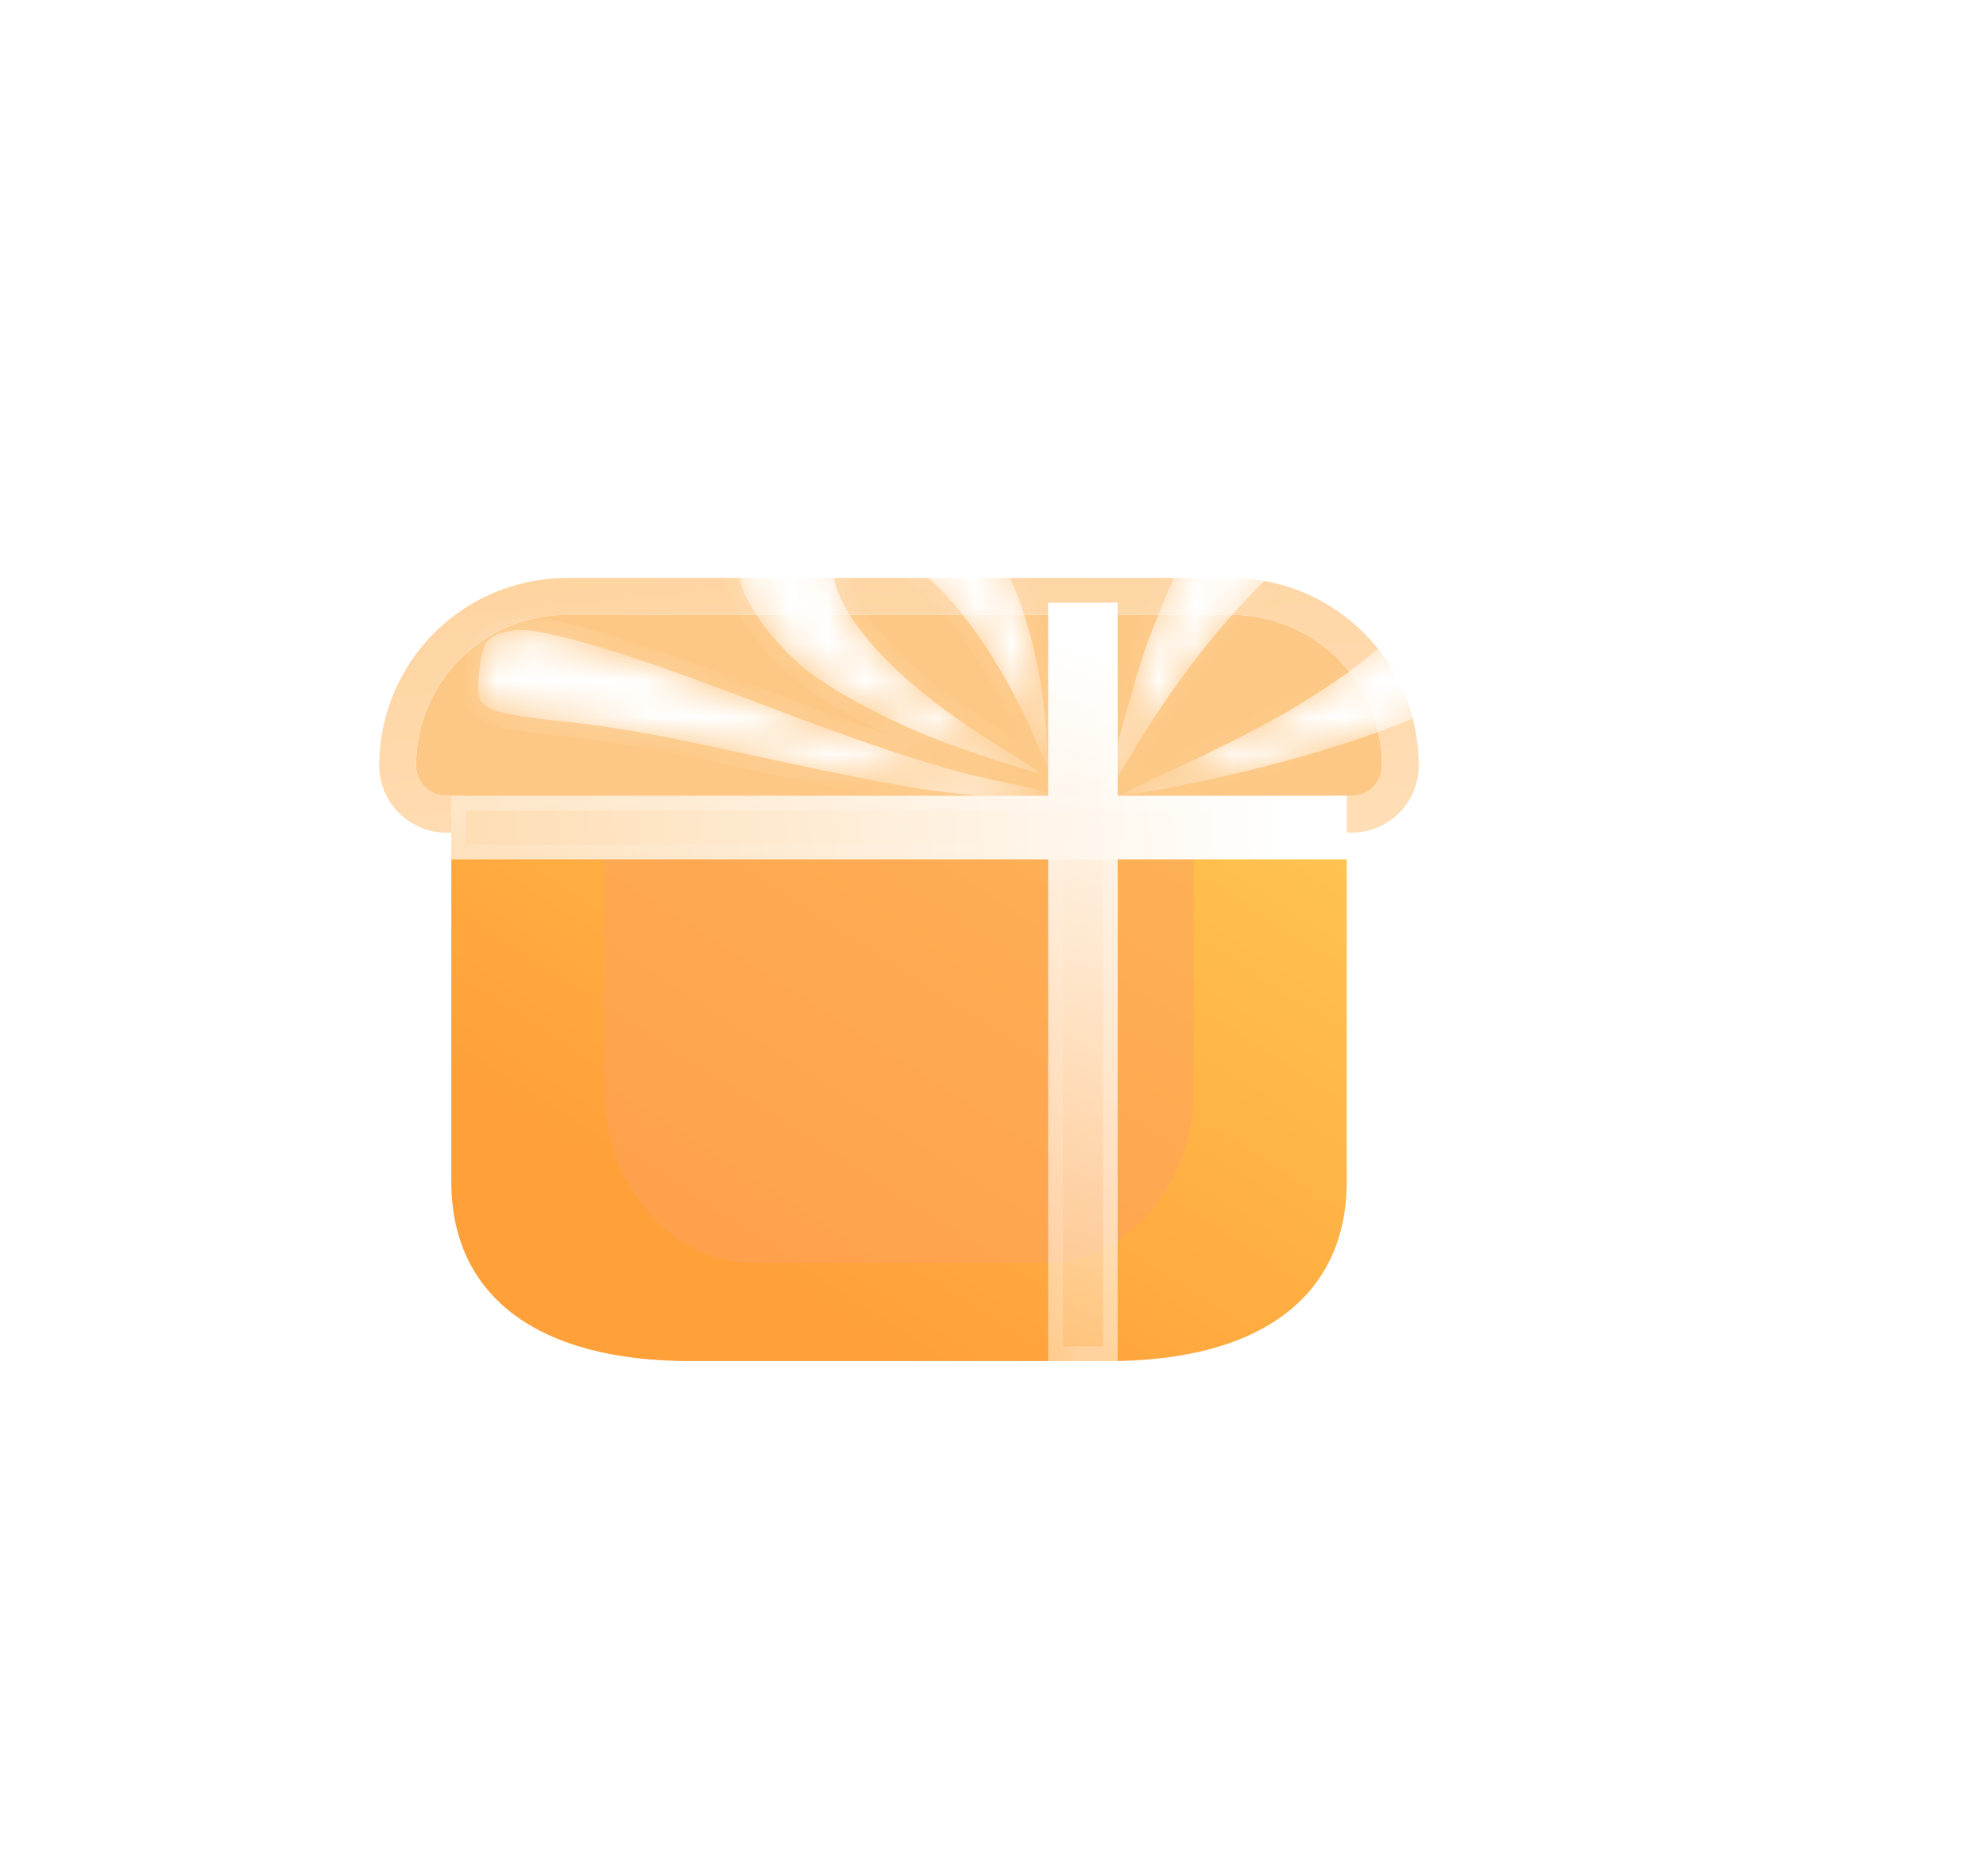
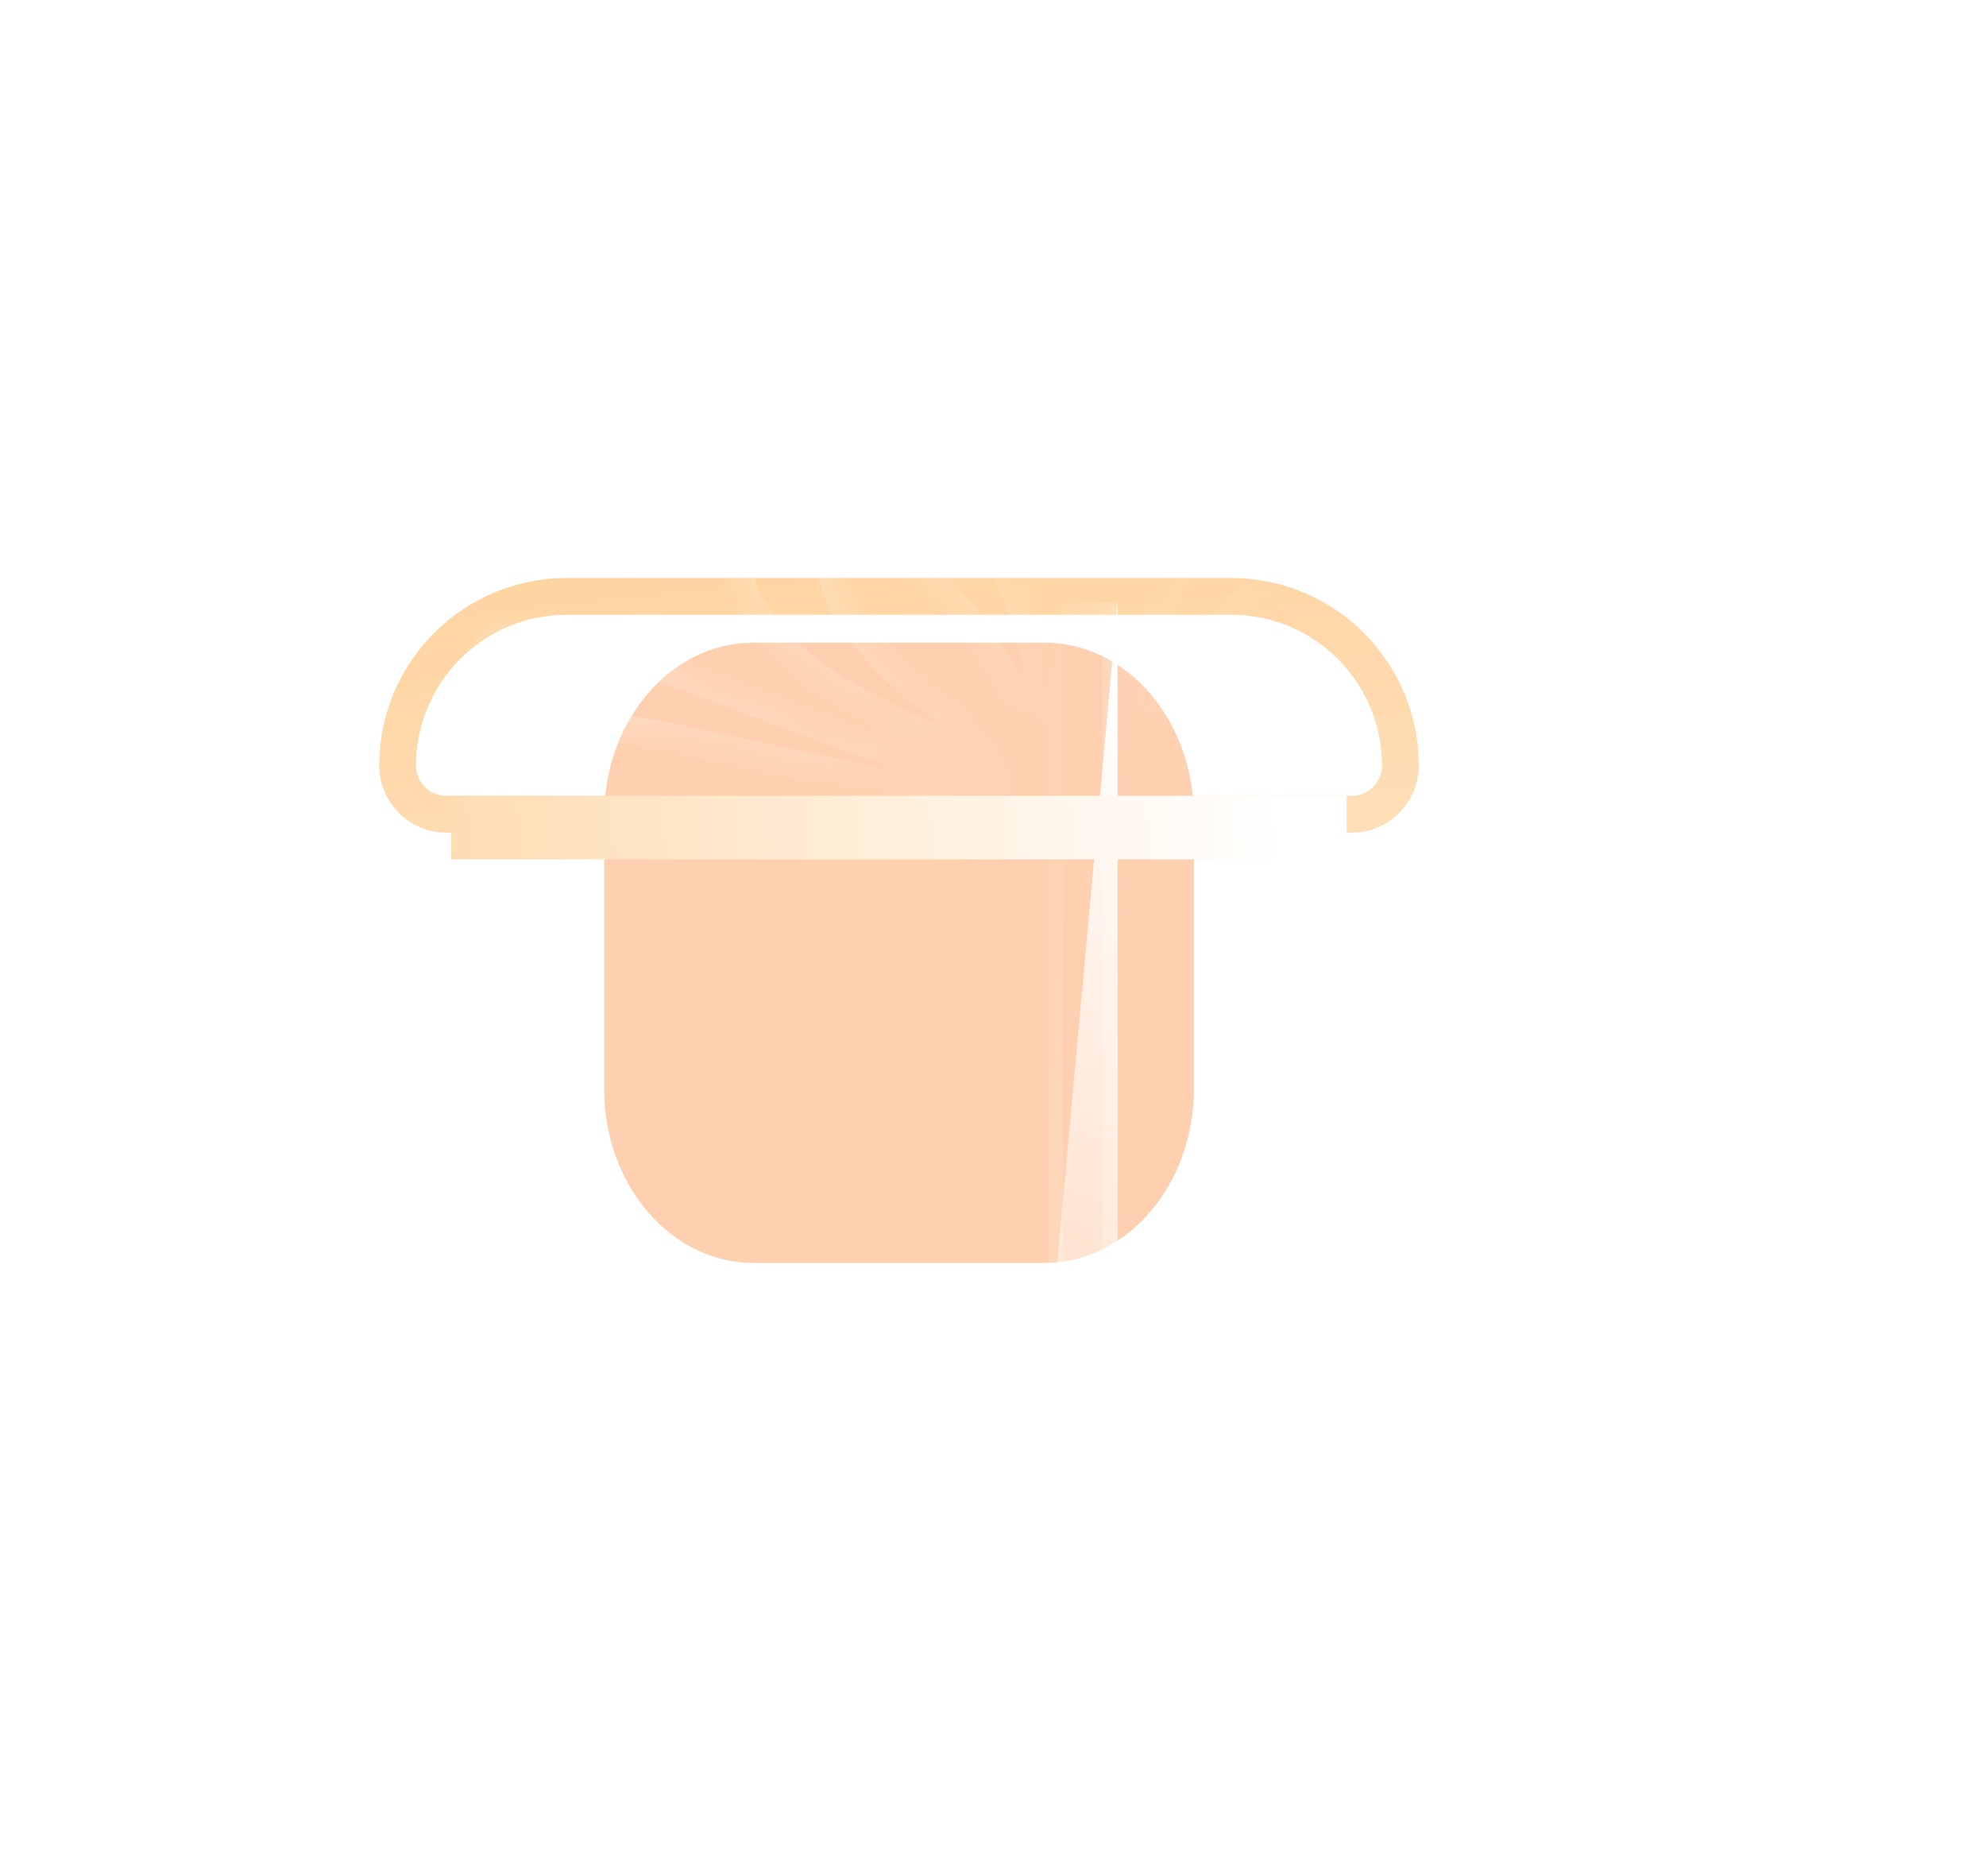
<svg xmlns="http://www.w3.org/2000/svg" width="54" height="51" viewBox="0 0 54 51" fill="none">
-   <path d="M30.137 18.692H18.763C14.619 18.692 12.271 20.458 12.271 23.574V32.118C12.271 35.234 14.619 37 18.763 37H30.137C34.281 37 36.618 35.234 36.618 32.118V23.574C36.618 20.458 34.281 18.692 30.137 18.692Z" fill="url(#paint0_linear)" />
  <g filter="url(#filter0_f)">
    <path d="M31.275 18.857C30.514 17.966 29.48 17.47 28.404 17.47H20.484C18.238 17.47 16.427 19.587 16.427 22.201V29.601C16.427 32.215 18.246 34.332 20.484 34.332H28.404C30.642 34.332 32.462 32.215 32.462 29.601V22.201C32.462 20.945 32.036 19.746 31.275 18.857Z" fill="#FEA361" fill-opacity="0.5" />
  </g>
-   <path d="M37.577 20.813C37.577 21.266 37.209 21.634 36.756 21.634H12.133C11.68 21.634 11.312 21.266 11.312 20.813C11.312 18.549 13.149 16.712 15.414 16.712H33.476C35.74 16.712 37.577 18.549 37.577 20.813Z" fill="#FDC885" />
  <path d="M36.756 22.134C37.485 22.134 38.077 21.543 38.077 20.813C38.077 18.272 36.017 16.212 33.476 16.212H15.414C12.872 16.212 10.812 18.272 10.812 20.813C10.812 21.543 11.404 22.134 12.133 22.134H36.756Z" stroke="url(#paint1_linear)" stroke-linecap="round" stroke-linejoin="round" />
  <g filter="url(#filter1_d)">
-     <path d="M25.389 16.384L25.389 37L23.5 37L23.5 16.384L25.389 16.384Z" fill="url(#paint2_linear)" />
+     <path d="M25.389 16.384L25.389 37L23.5 37L25.389 16.384Z" fill="url(#paint2_linear)" />
    <path d="M25.189 16.584L25.189 36.8L23.7 36.8L23.7 16.584L25.189 16.584Z" stroke="url(#paint3_linear)" stroke-width="0.4" />
  </g>
  <g filter="url(#filter2_d)">
    <path d="M36.618 21.634H12.271V23.361H36.618V21.634Z" fill="url(#paint4_linear)" />
-     <path d="M36.418 21.834H12.471V23.161H36.418V21.834Z" stroke="url(#paint5_linear)" stroke-width="0.4" />
  </g>
  <g filter="url(#filter3_d)">
    <mask id="mask0" mask-type="alpha" maskUnits="userSpaceOnUse" x="8" y="5" width="31" height="12">
      <path fill-rule="evenodd" clip-rule="evenodd" d="M32.88 5.142C31.955 5.392 31.028 5.904 29.956 6.755C28.233 8.125 27.245 9.632 26.188 12.503C25.835 13.461 25.038 16.452 25.118 16.518C25.137 16.534 25.376 16.164 25.649 15.697C27.721 12.154 30.274 9.508 32.511 8.584C33.332 8.245 33.739 8.212 34.26 8.443C35.653 9.058 34.997 10.574 32.428 12.678C30.975 13.869 29.345 14.813 26.556 16.078C25.888 16.382 25.402 16.63 25.476 16.63C25.775 16.63 27.741 16.246 28.88 15.964C33.438 14.838 36.024 13.567 37.709 11.624C39.511 9.547 39.43 7.905 37.446 6.272C36.346 5.367 35.528 5.035 34.319 5.003C33.721 4.988 33.301 5.028 32.88 5.142ZM17.609 7.623C16.603 7.892 15.524 8.636 15.194 9.286C14.961 9.745 15.006 10.676 15.289 11.242C15.614 11.892 16.237 12.647 16.884 13.176C17.565 13.732 19.044 14.538 20.288 15.03C21.292 15.427 23.182 16.046 23.241 15.997C23.26 15.982 22.884 15.731 22.407 15.44C20.235 14.115 18.788 12.848 18.058 11.632C17.589 10.85 17.558 10.379 17.956 10.052C18.191 9.859 18.295 9.834 18.704 9.872C19.991 9.991 21.854 12.146 23.08 14.935L23.501 15.891L23.442 14.912C23.325 12.943 22.752 10.965 21.958 9.791C21.463 9.058 20.246 8.04 19.546 7.774C18.895 7.525 18.179 7.47 17.609 7.623ZM8.735 12.183C8.228 12.305 8.109 12.483 8.033 13.24C7.921 14.342 7.937 14.35 10.766 14.662C11.463 14.739 12.747 14.954 13.618 15.14C14.489 15.326 16.129 15.675 17.262 15.916C19.617 16.417 20.871 16.604 22.411 16.686C23.302 16.733 23.493 16.721 23.492 16.621C23.491 16.538 23.097 16.421 22.251 16.253C20.74 15.952 18.88 15.354 15.826 14.188C13.082 13.141 11.509 12.608 10.306 12.32C9.405 12.105 9.152 12.083 8.735 12.183Z" fill="white" />
    </mask>
    <g mask="url(#mask0)">
-       <path fill-rule="evenodd" clip-rule="evenodd" d="M32.88 5.142C31.955 5.392 31.028 5.904 29.956 6.755C28.233 8.125 27.245 9.632 26.188 12.503C25.835 13.461 25.038 16.452 25.118 16.518C25.137 16.534 25.376 16.164 25.649 15.697C27.721 12.154 30.274 9.508 32.511 8.584C33.332 8.245 33.739 8.212 34.26 8.443C35.653 9.058 34.997 10.574 32.428 12.678C30.975 13.869 29.345 14.813 26.556 16.078C25.888 16.382 25.402 16.63 25.476 16.63C25.775 16.63 27.741 16.246 28.88 15.964C33.438 14.838 36.024 13.567 37.709 11.624C39.511 9.547 39.43 7.905 37.446 6.272C36.346 5.367 35.528 5.035 34.319 5.003C33.721 4.988 33.301 5.028 32.88 5.142ZM17.609 7.623C16.603 7.892 15.524 8.636 15.194 9.286C14.961 9.745 15.006 10.676 15.289 11.242C15.614 11.892 16.237 12.647 16.884 13.176C17.565 13.732 19.044 14.538 20.288 15.03C21.292 15.427 23.182 16.046 23.241 15.997C23.26 15.982 22.884 15.731 22.407 15.44C20.235 14.115 18.788 12.848 18.058 11.632C17.589 10.85 17.558 10.379 17.956 10.052C18.191 9.859 18.295 9.834 18.704 9.872C19.991 9.991 21.854 12.146 23.08 14.935L23.501 15.891L23.442 14.912C23.325 12.943 22.752 10.965 21.958 9.791C21.463 9.058 20.246 8.04 19.546 7.774C18.895 7.525 18.179 7.47 17.609 7.623ZM8.735 12.183C8.228 12.305 8.109 12.483 8.033 13.24C7.921 14.342 7.937 14.35 10.766 14.662C11.463 14.739 12.747 14.954 13.618 15.14C14.489 15.326 16.129 15.675 17.262 15.916C19.617 16.417 20.871 16.604 22.411 16.686C23.302 16.733 23.493 16.721 23.492 16.621C23.491 16.538 23.097 16.421 22.251 16.253C20.74 15.952 18.88 15.354 15.826 14.188C13.082 13.141 11.509 12.608 10.306 12.32C9.405 12.105 9.152 12.083 8.735 12.183Z" fill="white" />
      <path d="M32.88 5.142L32.775 4.756L32.775 4.756L32.88 5.142ZM29.956 6.755L29.707 6.442L29.707 6.442L29.956 6.755ZM26.188 12.503L26.563 12.642V12.642L26.188 12.503ZM25.118 16.518L24.863 16.827L24.864 16.828L25.118 16.518ZM25.649 15.697L25.994 15.899L25.649 15.697ZM32.511 8.584L32.359 8.214L32.359 8.214L32.511 8.584ZM34.26 8.443L34.098 8.809V8.809L34.26 8.443ZM32.428 12.679L32.175 12.369L32.428 12.679ZM26.556 16.079L26.391 15.714L26.556 16.079ZM25.475 16.63L25.476 16.23H25.475V16.63ZM28.88 15.964L28.784 15.576L28.88 15.964ZM37.709 11.624L38.011 11.886L37.709 11.624ZM34.319 5.003L34.33 4.603L34.319 5.003ZM17.609 7.623L17.505 7.236V7.236L17.609 7.623ZM15.194 9.286L15.551 9.467V9.467L15.194 9.286ZM15.289 11.242L14.931 11.421L15.289 11.242ZM16.884 13.176L17.137 12.866H17.137L16.884 13.176ZM20.288 15.03L20.141 15.402L20.288 15.03ZM23.241 15.997L22.987 15.689L22.986 15.689L23.241 15.997ZM22.407 15.44L22.199 15.782H22.199L22.407 15.44ZM18.058 11.632L18.401 11.426V11.426L18.058 11.632ZM17.956 10.052L17.702 9.743V9.743L17.956 10.052ZM18.703 9.872L18.741 9.473H18.74L18.703 9.872ZM23.08 14.935L23.446 14.774L23.08 14.935ZM23.501 15.891L23.135 16.052L23.9 15.867L23.501 15.891ZM23.442 14.912L23.842 14.889V14.889L23.442 14.912ZM21.958 9.791L21.627 10.015L21.958 9.791ZM19.546 7.774L19.689 7.4L19.546 7.774ZM8.735 12.183L8.829 12.572H8.829L8.735 12.183ZM8.033 13.24L7.635 13.2L8.033 13.24ZM10.766 14.662L10.81 14.264L10.766 14.662ZM17.262 15.916L17.345 15.525L17.262 15.916ZM22.411 16.686L22.432 16.286L22.411 16.686ZM23.492 16.621L23.892 16.616L23.492 16.621ZM22.251 16.253L22.172 16.645L22.251 16.253ZM15.826 14.188L15.968 13.815L15.826 14.188ZM10.305 12.321L10.212 12.71L10.305 12.321ZM32.775 4.756C31.78 5.025 30.804 5.57 29.707 6.442L30.205 7.068C31.251 6.237 32.129 5.759 32.984 5.528L32.775 4.756ZM29.707 6.442C27.908 7.872 26.886 9.45 25.812 12.365L26.563 12.642C27.605 9.813 28.557 8.379 30.205 7.068L29.707 6.442ZM25.812 12.365C25.629 12.863 25.337 13.867 25.104 14.742C24.986 15.183 24.882 15.598 24.811 15.909C24.776 16.064 24.748 16.199 24.732 16.301C24.723 16.35 24.716 16.402 24.713 16.449C24.712 16.471 24.711 16.507 24.715 16.547C24.717 16.567 24.722 16.601 24.736 16.641C24.747 16.675 24.779 16.758 24.863 16.827L25.372 16.209C25.453 16.276 25.483 16.356 25.493 16.385C25.505 16.42 25.509 16.448 25.51 16.46C25.513 16.485 25.512 16.501 25.512 16.497C25.512 16.492 25.514 16.472 25.521 16.431C25.534 16.353 25.558 16.236 25.592 16.086C25.659 15.789 25.761 15.384 25.877 14.948C26.11 14.073 26.394 13.101 26.563 12.642L25.812 12.365ZM24.864 16.828C24.997 16.936 25.143 16.925 25.217 16.907C25.285 16.89 25.331 16.859 25.349 16.847C25.389 16.82 25.417 16.79 25.427 16.78C25.452 16.753 25.475 16.723 25.492 16.7C25.529 16.65 25.574 16.583 25.624 16.506C25.724 16.351 25.856 16.136 25.994 15.899L25.304 15.495C25.169 15.726 25.044 15.929 24.952 16.072C24.906 16.144 24.871 16.195 24.849 16.224C24.836 16.241 24.835 16.241 24.843 16.233C24.843 16.232 24.864 16.21 24.898 16.186C24.913 16.176 24.958 16.147 25.023 16.13C25.095 16.113 25.24 16.102 25.371 16.209L24.864 16.828ZM25.994 15.899C28.05 12.384 30.547 9.828 32.664 8.954L32.359 8.214C30.001 9.188 27.392 11.924 25.304 15.495L25.994 15.899ZM32.664 8.954C33.063 8.789 33.324 8.716 33.53 8.699C33.721 8.683 33.886 8.715 34.098 8.809L34.421 8.077C34.112 7.94 33.813 7.873 33.465 7.901C33.133 7.928 32.78 8.041 32.359 8.214L32.664 8.954ZM34.098 8.809C34.382 8.934 34.5 9.077 34.546 9.204C34.594 9.336 34.594 9.538 34.462 9.843C34.192 10.469 33.452 11.323 32.175 12.369L32.682 12.988C33.974 11.93 34.845 10.973 35.197 10.161C35.376 9.747 35.44 9.323 35.299 8.932C35.156 8.536 34.834 8.259 34.421 8.077L34.098 8.809ZM32.175 12.369C30.76 13.528 29.165 14.455 26.391 15.714L26.721 16.443C29.525 15.171 31.19 14.21 32.682 12.988L32.175 12.369ZM26.391 15.714C26.054 15.867 25.759 16.008 25.556 16.112C25.456 16.162 25.37 16.209 25.31 16.245C25.29 16.258 25.238 16.29 25.194 16.332C25.181 16.345 25.155 16.372 25.13 16.411C25.112 16.439 25.049 16.546 25.074 16.693C25.105 16.88 25.243 16.97 25.324 17.001C25.394 17.029 25.454 17.03 25.475 17.03V16.23C25.492 16.23 25.549 16.23 25.616 16.257C25.695 16.288 25.831 16.376 25.863 16.561C25.887 16.706 25.824 16.81 25.808 16.836C25.785 16.873 25.762 16.896 25.753 16.905C25.724 16.933 25.703 16.943 25.728 16.927C25.76 16.908 25.823 16.873 25.919 16.824C26.108 16.728 26.391 16.593 26.721 16.443L26.391 15.714ZM25.475 17.03C25.59 17.03 25.806 16.999 26.039 16.96C26.288 16.919 26.602 16.861 26.94 16.795C27.615 16.663 28.398 16.496 28.976 16.353L28.784 15.576C28.223 15.715 27.454 15.88 26.786 16.01C26.453 16.075 26.147 16.131 25.908 16.171C25.789 16.191 25.688 16.206 25.609 16.216C25.57 16.221 25.538 16.225 25.514 16.227C25.502 16.228 25.492 16.229 25.485 16.23C25.478 16.23 25.475 16.23 25.476 16.23L25.475 17.03ZM28.976 16.353C33.556 15.221 36.243 13.925 38.011 11.886L37.407 11.362C35.804 13.209 33.319 14.456 28.784 15.576L28.976 16.353ZM38.011 11.886C38.94 10.816 39.447 9.787 39.397 8.762C39.346 7.728 38.734 6.815 37.7 5.963L37.191 6.581C38.141 7.363 38.562 8.087 38.597 8.801C38.633 9.524 38.28 10.355 37.407 11.362L38.011 11.886ZM37.7 5.963C37.132 5.496 36.617 5.16 36.074 4.939C35.527 4.717 34.971 4.62 34.33 4.603L34.309 5.403C34.877 5.418 35.334 5.502 35.773 5.681C36.215 5.86 36.66 6.143 37.191 6.581L37.7 5.963ZM34.33 4.603C33.706 4.587 33.245 4.629 32.775 4.756L32.984 5.528C33.356 5.427 33.736 5.388 34.309 5.403L34.33 4.603ZM17.505 7.236C16.953 7.385 16.39 7.659 15.921 7.982C15.46 8.3 15.046 8.694 14.837 9.105L15.551 9.467C15.672 9.228 15.963 8.925 16.375 8.641C16.779 8.363 17.259 8.131 17.712 8.009L17.505 7.236ZM14.837 9.105C14.676 9.423 14.629 9.851 14.648 10.243C14.668 10.643 14.758 11.075 14.931 11.421L15.646 11.063C15.536 10.843 15.463 10.526 15.447 10.205C15.431 9.876 15.479 9.608 15.551 9.467L14.837 9.105ZM14.931 11.421C15.285 12.128 15.946 12.926 16.631 13.486L17.137 12.866C16.527 12.368 15.943 11.655 15.646 11.063L14.931 11.421ZM16.631 13.486C17.356 14.078 18.877 14.902 20.141 15.402L20.435 14.658C19.212 14.174 17.774 13.387 17.137 12.866L16.631 13.486ZM20.141 15.402C20.653 15.604 21.385 15.861 21.994 16.061C22.299 16.161 22.578 16.248 22.786 16.307C22.889 16.337 22.981 16.361 23.052 16.377C23.086 16.384 23.126 16.392 23.164 16.396C23.182 16.398 23.213 16.401 23.248 16.4C23.266 16.399 23.296 16.396 23.331 16.388C23.362 16.381 23.429 16.361 23.495 16.306L22.986 15.689C23.051 15.635 23.115 15.617 23.142 15.611C23.174 15.603 23.199 15.601 23.212 15.601C23.236 15.599 23.253 15.601 23.254 15.601C23.257 15.602 23.249 15.601 23.224 15.595C23.177 15.585 23.104 15.566 23.005 15.538C22.811 15.483 22.544 15.399 22.243 15.301C21.642 15.104 20.927 14.852 20.435 14.658L20.141 15.402ZM23.495 16.306C23.64 16.187 23.653 16.02 23.634 15.921C23.619 15.841 23.584 15.787 23.573 15.77C23.545 15.728 23.514 15.699 23.505 15.691C23.479 15.666 23.449 15.643 23.427 15.626C23.377 15.588 23.31 15.541 23.232 15.49C23.075 15.385 22.857 15.246 22.615 15.099L22.199 15.782C22.434 15.925 22.642 16.058 22.788 16.155C22.861 16.204 22.914 16.241 22.944 16.264C22.962 16.277 22.962 16.278 22.955 16.271C22.955 16.271 22.931 16.25 22.907 16.214C22.897 16.199 22.863 16.147 22.848 16.069C22.83 15.973 22.843 15.807 22.987 15.689L23.495 16.306ZM22.615 15.099C20.462 13.785 19.08 12.558 18.401 11.426L17.715 11.838C18.495 13.137 20.009 14.446 22.199 15.782L22.615 15.099ZM18.401 11.426C18.176 11.051 18.091 10.805 18.081 10.646C18.073 10.524 18.105 10.447 18.21 10.361L17.702 9.743C17.409 9.984 17.258 10.306 17.283 10.697C17.305 11.051 17.471 11.431 17.715 11.838L18.401 11.426ZM18.21 10.361C18.314 10.275 18.342 10.268 18.358 10.264C18.392 10.256 18.459 10.251 18.667 10.27L18.74 9.473C18.539 9.455 18.349 9.443 18.171 9.486C17.974 9.534 17.832 9.636 17.702 9.743L18.21 10.361ZM18.666 10.27C18.893 10.291 19.184 10.408 19.529 10.649C19.869 10.887 20.237 11.23 20.612 11.664C21.362 12.531 22.114 13.732 22.714 15.096L23.446 14.774C22.82 13.349 22.027 12.077 21.217 11.141C20.812 10.672 20.396 10.28 19.987 9.993C19.582 9.71 19.158 9.512 18.741 9.473L18.666 10.27ZM22.714 15.096L23.135 16.052L23.867 15.73L23.446 14.774L22.714 15.096ZM23.9 15.867L23.842 14.889L23.043 14.936L23.101 15.915L23.9 15.867ZM23.842 14.889C23.721 12.874 23.136 10.819 22.289 9.567L21.627 10.015C22.367 11.111 22.928 13.011 23.043 14.936L23.842 14.889ZM22.289 9.567C22.013 9.157 21.553 8.692 21.085 8.301C20.622 7.913 20.102 7.557 19.689 7.4L19.404 8.148C19.691 8.257 20.129 8.544 20.572 8.914C21.011 9.282 21.408 9.692 21.627 10.015L22.289 9.567ZM19.689 7.4C18.974 7.127 18.171 7.058 17.505 7.236L17.712 8.009C18.187 7.882 18.817 7.924 19.404 8.148L19.689 7.4ZM8.642 11.794C8.36 11.862 8.078 11.968 7.889 12.252C7.725 12.499 7.672 12.829 7.635 13.2L8.431 13.28C8.47 12.893 8.515 12.756 8.555 12.695C8.572 12.67 8.603 12.626 8.829 12.572L8.642 11.794ZM7.635 13.2C7.609 13.453 7.579 13.727 7.622 13.957C7.646 14.085 7.694 14.215 7.783 14.333C7.872 14.451 7.986 14.537 8.112 14.602C8.348 14.725 8.67 14.797 9.068 14.859C9.477 14.922 10.019 14.982 10.722 15.06L10.81 14.264C10.099 14.186 9.578 14.128 9.191 14.068C8.794 14.006 8.589 13.949 8.481 13.893C8.435 13.869 8.423 13.853 8.422 13.851C8.421 13.85 8.414 13.842 8.408 13.81C8.391 13.719 8.4 13.578 8.431 13.28L7.635 13.2ZM10.722 15.06C11.403 15.135 12.673 15.347 13.534 15.531L13.701 14.748C12.82 14.56 11.523 14.343 10.81 14.264L10.722 15.06ZM13.534 15.531C14.406 15.717 16.046 16.066 17.178 16.307L17.345 15.525C16.212 15.284 14.573 14.934 13.701 14.748L13.534 15.531ZM17.178 16.307C19.544 16.81 20.821 17.002 22.39 17.085L22.432 16.286C20.921 16.206 19.689 16.023 17.345 15.525L17.178 16.307ZM22.39 17.085C22.829 17.108 23.124 17.119 23.31 17.108C23.394 17.103 23.51 17.092 23.614 17.044C23.673 17.017 23.75 16.969 23.81 16.884C23.873 16.793 23.893 16.696 23.892 16.616L23.092 16.626C23.091 16.572 23.105 16.497 23.154 16.426C23.2 16.36 23.255 16.329 23.283 16.316C23.323 16.298 23.337 16.305 23.262 16.31C23.13 16.317 22.884 16.31 22.432 16.286L22.39 17.085ZM23.892 16.616C23.889 16.444 23.788 16.335 23.743 16.294C23.692 16.247 23.636 16.215 23.596 16.195C23.514 16.154 23.411 16.118 23.302 16.086C23.079 16.02 22.754 15.945 22.329 15.861L22.172 16.645C22.594 16.729 22.889 16.797 23.074 16.853C23.17 16.881 23.218 16.901 23.237 16.91C23.247 16.915 23.229 16.908 23.202 16.883C23.182 16.865 23.094 16.778 23.092 16.626L23.892 16.616ZM22.329 15.861C20.853 15.567 19.019 14.979 15.968 13.815L15.683 14.562C18.74 15.729 20.627 16.337 22.172 16.645L22.329 15.861ZM15.968 13.815C13.225 12.767 11.63 12.226 10.399 11.932L10.212 12.71C11.388 12.991 12.94 13.515 15.683 14.562L15.968 13.815ZM10.399 11.932C9.95 11.824 9.635 11.758 9.374 11.735C9.095 11.711 8.884 11.736 8.642 11.794L8.829 12.572C9.003 12.53 9.127 12.517 9.304 12.532C9.499 12.549 9.76 12.601 10.212 12.71L10.399 11.932Z" fill="url(#paint6_linear)" />
    </g>
  </g>
  <defs>
    <filter id="filter0_f" x="0.427" y="1.47" width="48.035" height="48.862" filterUnits="userSpaceOnUse" color-interpolation-filters="sRGB">
      <feFlood flood-opacity="0" result="BackgroundImageFix" />
      <feBlend mode="normal" in="SourceGraphic" in2="BackgroundImageFix" result="shape" />
      <feGaussianBlur stdDeviation="8" result="effect1_foregroundBlur" />
    </filter>
    <filter id="filter1_d" x="18.5" y="6.384" width="21.889" height="40.616" filterUnits="userSpaceOnUse" color-interpolation-filters="sRGB">
      <feFlood flood-opacity="0" result="BackgroundImageFix" />
      <feColorMatrix in="SourceAlpha" type="matrix" values="0 0 0 0 0 0 0 0 0 0 0 0 0 0 0 0 0 0 127 0" />
      <feOffset dx="5" />
      <feGaussianBlur stdDeviation="5" />
      <feColorMatrix type="matrix" values="0 0 0 0 0.984 0 0 0 0 0.557 0 0 0 0 0.098 0 0 0 0.5 0" />
      <feBlend mode="normal" in2="BackgroundImageFix" result="effect1_dropShadow" />
      <feBlend mode="normal" in="SourceGraphic" in2="effect1_dropShadow" result="shape" />
    </filter>
    <filter id="filter2_d" x="2.271" y="11.633" width="44.348" height="21.727" filterUnits="userSpaceOnUse" color-interpolation-filters="sRGB">
      <feFlood flood-opacity="0" result="BackgroundImageFix" />
      <feColorMatrix in="SourceAlpha" type="matrix" values="0 0 0 0 0 0 0 0 0 0 0 0 0 0 0 0 0 0 127 0" />
      <feOffset />
      <feGaussianBlur stdDeviation="5" />
      <feColorMatrix type="matrix" values="0 0 0 0 0.984 0 0 0 0 0.557 0 0 0 0 0.098 0 0 0 0.5 0" />
      <feBlend mode="normal" in2="BackgroundImageFix" result="effect1_dropShadow" />
      <feBlend mode="normal" in="SourceGraphic" in2="effect1_dropShadow" result="shape" />
    </filter>
    <filter id="filter3_d" x="3" y="0" width="51" height="31.712" filterUnits="userSpaceOnUse" color-interpolation-filters="sRGB">
      <feFlood flood-opacity="0" result="BackgroundImageFix" />
      <feColorMatrix in="SourceAlpha" type="matrix" values="0 0 0 0 0 0 0 0 0 0 0 0 0 0 0 0 0 0 127 0" />
      <feOffset dx="5" dy="5" />
      <feGaussianBlur stdDeviation="5" />
      <feColorMatrix type="matrix" values="0 0 0 0 0.984 0 0 0 0 0.557 0 0 0 0 0.098 0 0 0 0.5 0" />
      <feBlend mode="normal" in2="BackgroundImageFix" result="effect1_dropShadow" />
      <feBlend mode="normal" in="SourceGraphic" in2="effect1_dropShadow" result="shape" />
    </filter>
    <linearGradient id="paint0_linear" x1="36.618" y1="18.692" x2="24.73" y2="37.183" gradientUnits="userSpaceOnUse">
      <stop stop-color="#FFCB54" />
      <stop offset="1" stop-color="#FFA039" />
    </linearGradient>
    <linearGradient id="paint1_linear" x1="37.653" y1="21.667" x2="36.529" y2="10.808" gradientUnits="userSpaceOnUse">
      <stop stop-color="#FFDDB5" />
      <stop offset="1" stop-color="#FED19A" />
    </linearGradient>
    <linearGradient id="paint2_linear" x1="25.048" y1="17.846" x2="17.787" y2="38.251" gradientUnits="userSpaceOnUse">
      <stop stop-color="white" />
      <stop offset="1" stop-color="white" stop-opacity="0.2" />
    </linearGradient>
    <linearGradient id="paint3_linear" x1="24.769" y1="33.318" x2="22.317" y2="33.137" gradientUnits="userSpaceOnUse">
      <stop stop-color="white" stop-opacity="0.25" />
      <stop offset="1" stop-color="white" stop-opacity="0" />
    </linearGradient>
    <linearGradient id="paint4_linear" x1="34.892" y1="21.945" x2="8.5" y2="23.5" gradientUnits="userSpaceOnUse">
      <stop stop-color="white" />
      <stop offset="1" stop-color="#FED7A6" />
    </linearGradient>
    <linearGradient id="paint5_linear" x1="16.146" y1="21.835" x2="16.275" y2="24.082" gradientUnits="userSpaceOnUse">
      <stop stop-color="white" stop-opacity="0.25" />
      <stop offset="1" stop-color="white" stop-opacity="0" />
    </linearGradient>
    <linearGradient id="paint6_linear" x1="12.935" y1="6.365" x2="32.576" y2="15.83" gradientUnits="userSpaceOnUse">
      <stop stop-color="white" stop-opacity="0.25" />
      <stop offset="1" stop-color="white" stop-opacity="0" />
    </linearGradient>
  </defs>
</svg>